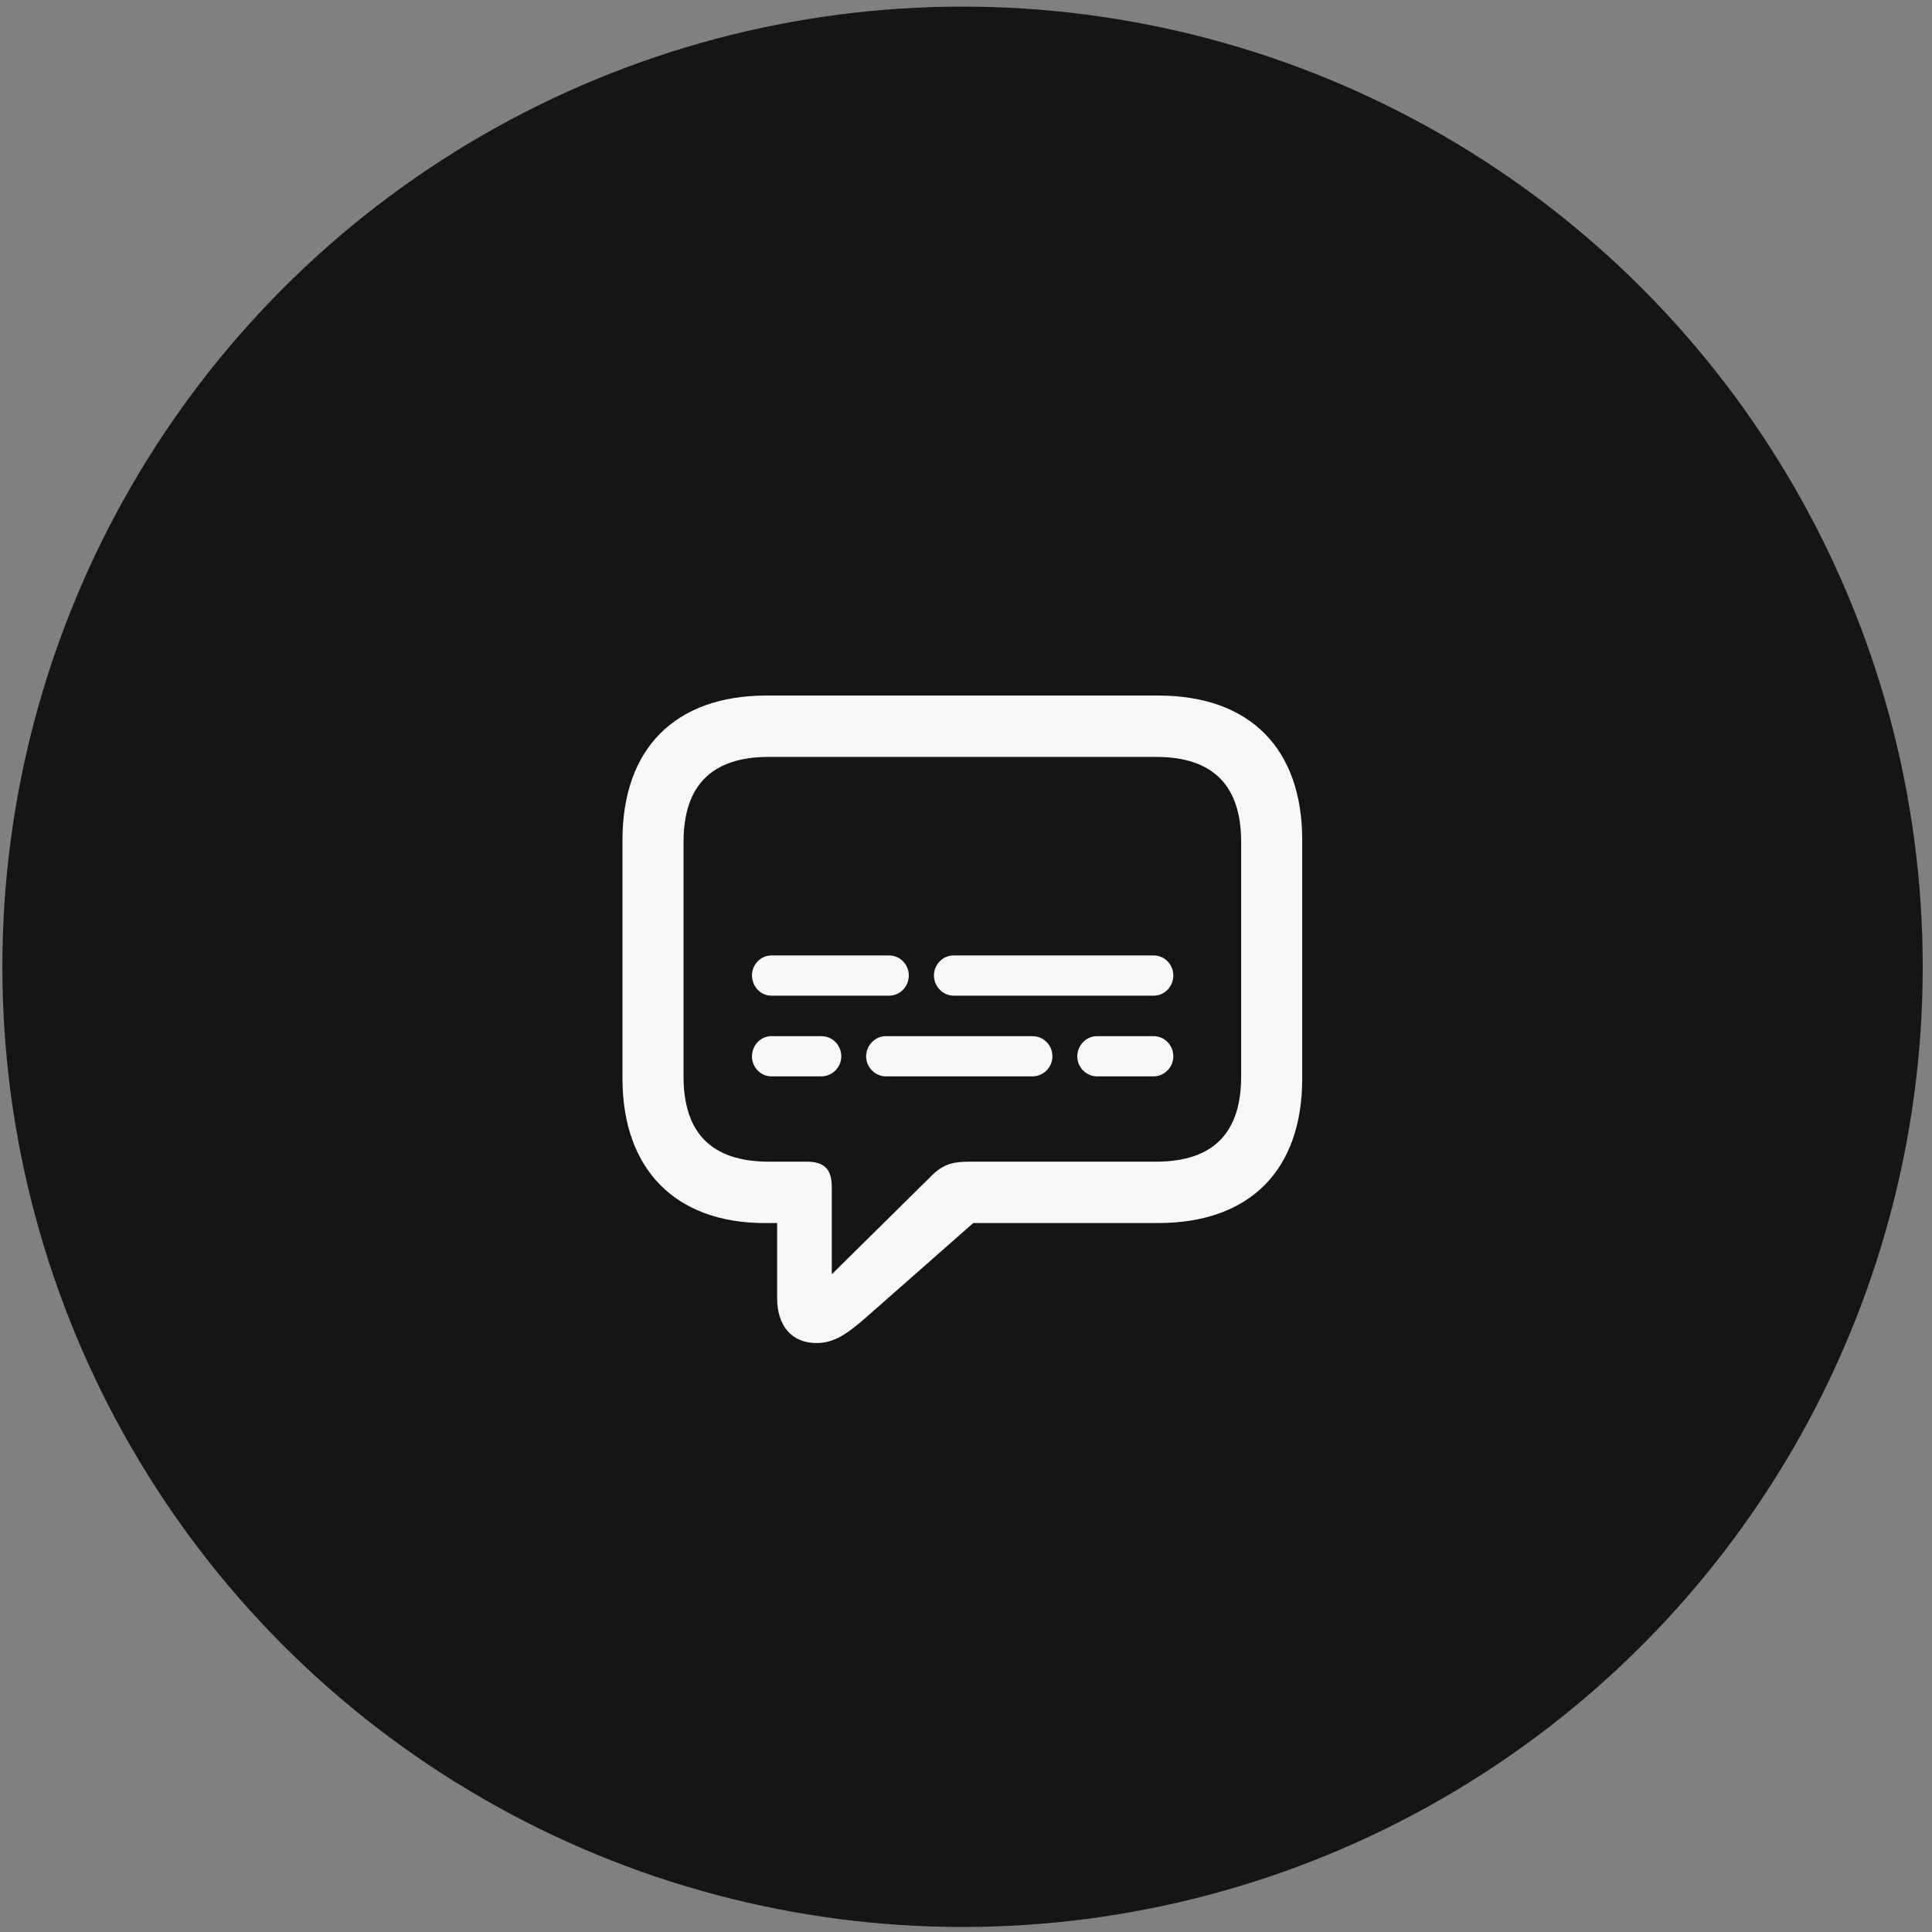
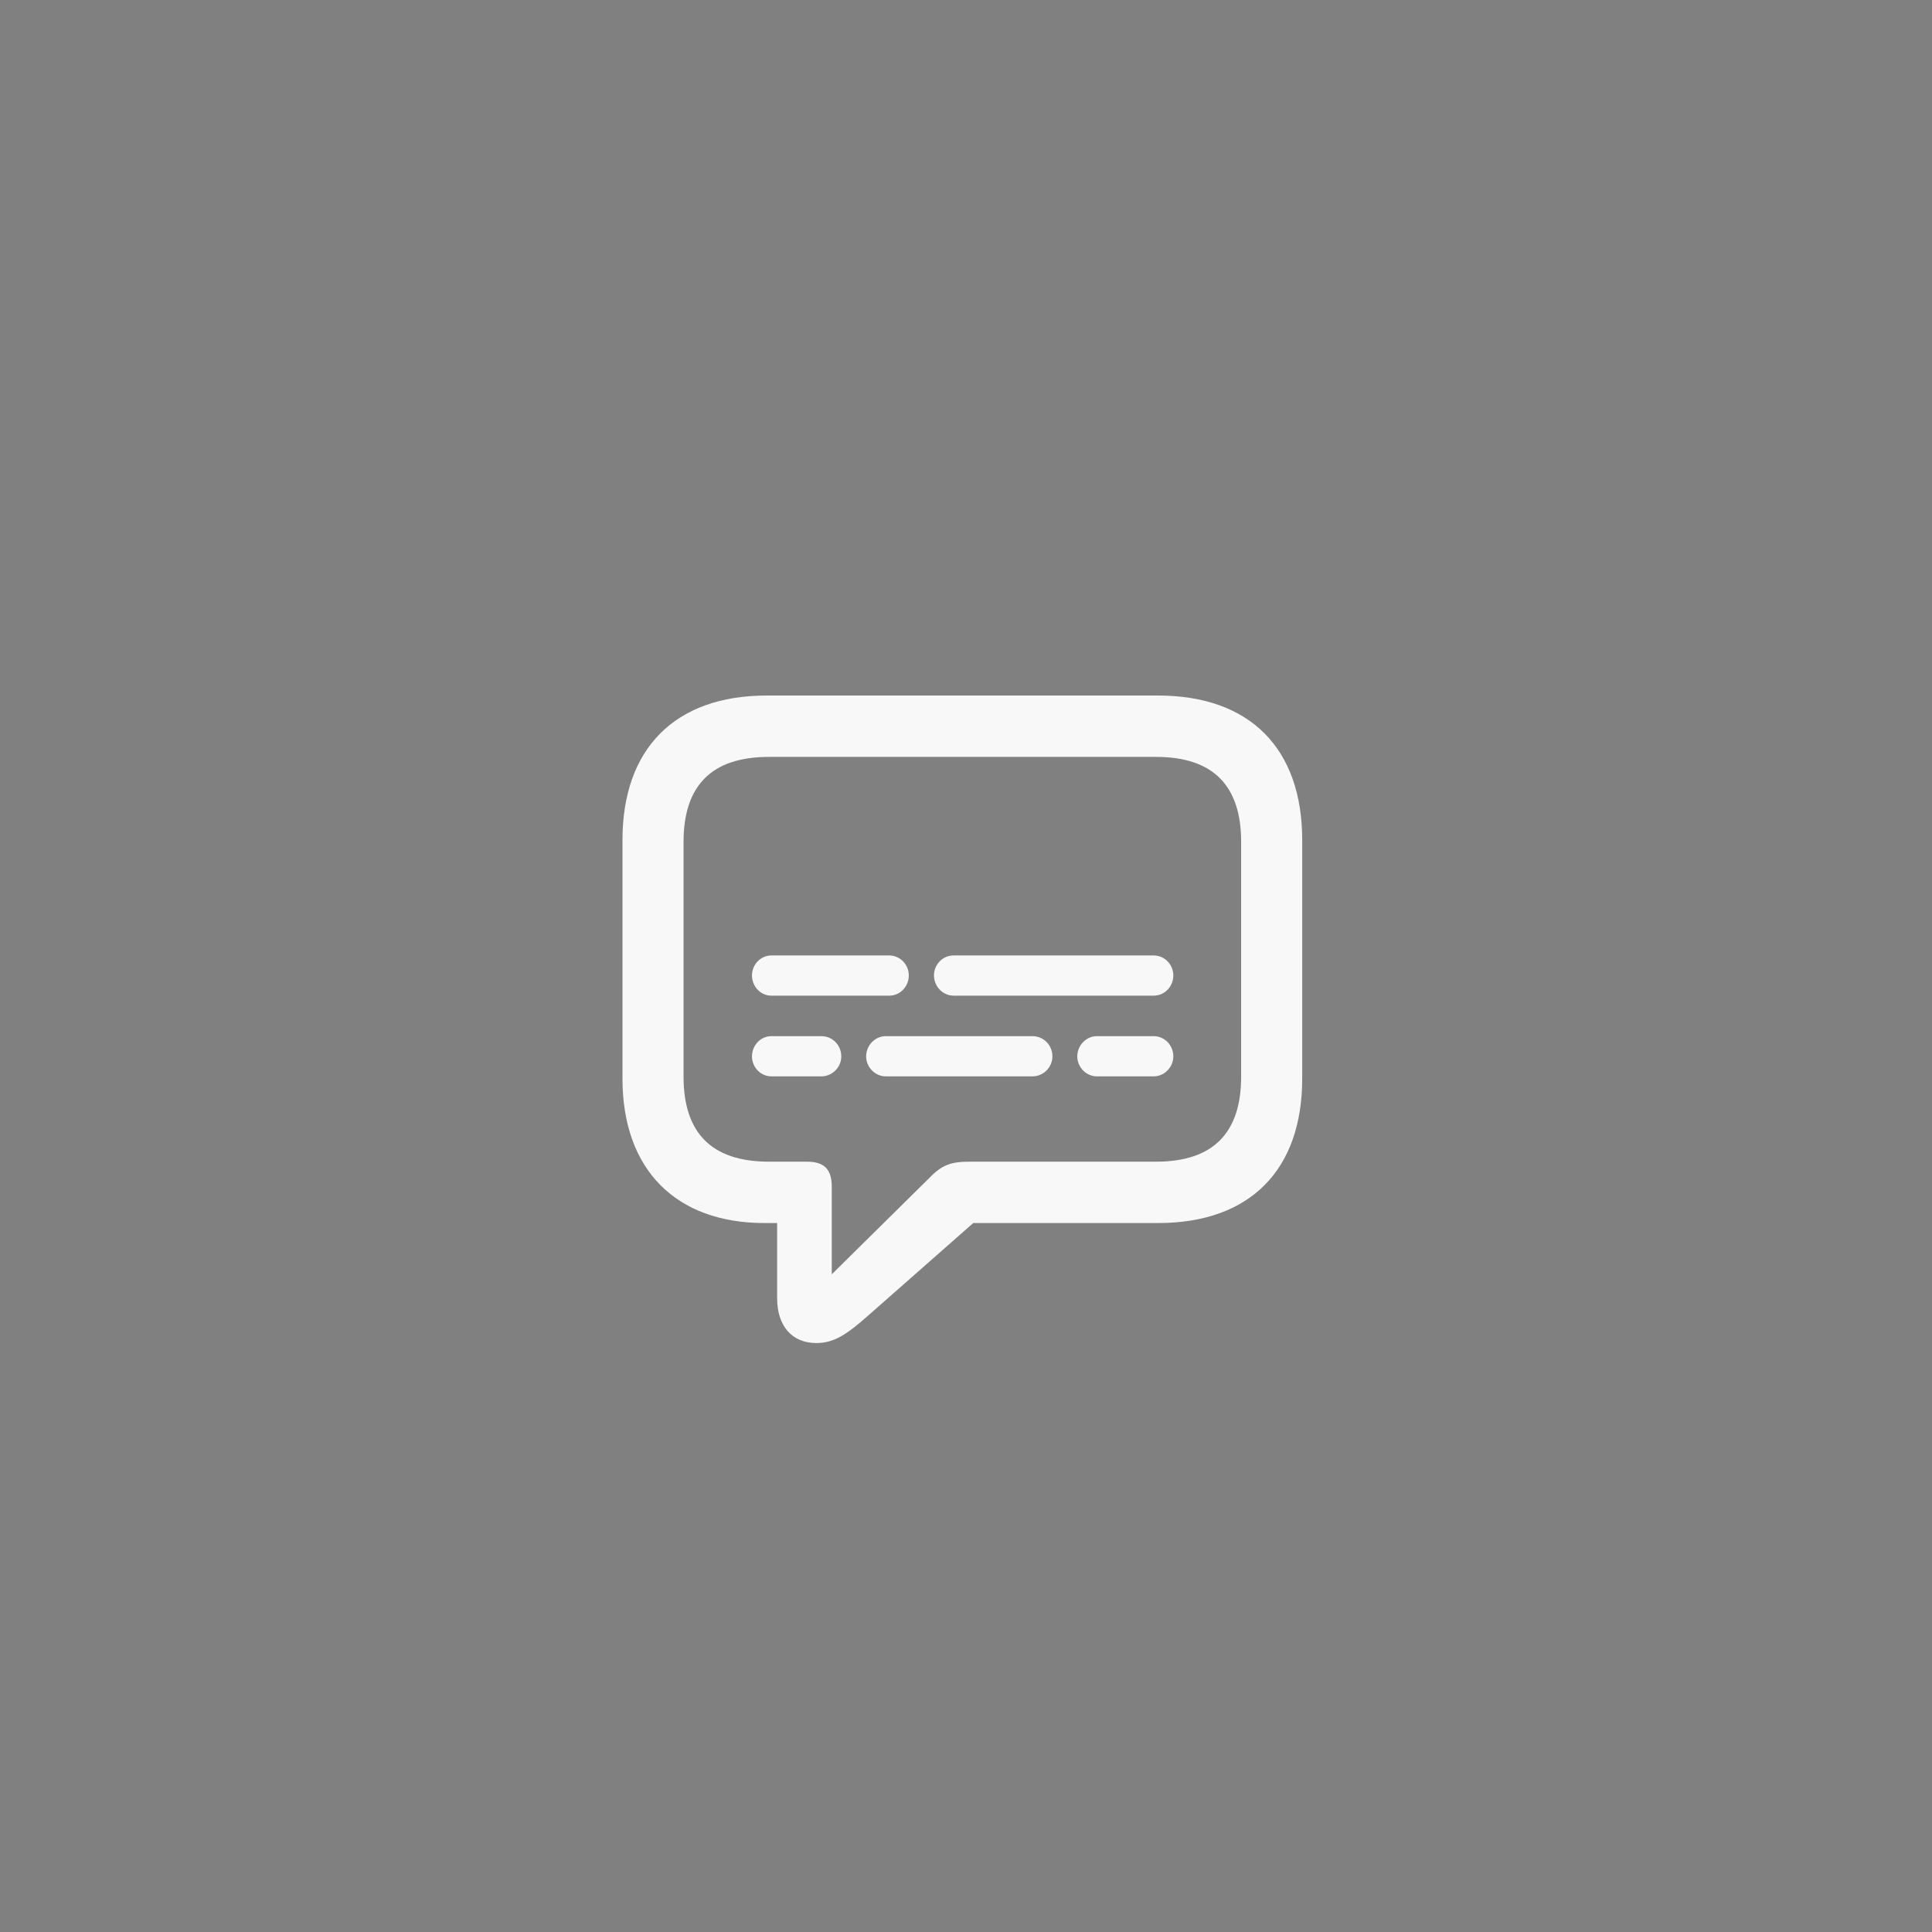
<svg xmlns="http://www.w3.org/2000/svg" width="166" height="166" viewBox="0 0 166 166" fill="none">
  <rect x="0" y="0" width="166" height="166" fill="#808080" stroke="none" />
-   <circle cx="82.703" cy="83.069" r="82.5" fill="#151515" />
  <path d="M70.148 115.396C71.651 115.396 72.759 114.657 74.578 113.049L83.622 105.086H99.495C107.432 105.086 111.888 100.498 111.888 92.667V72.18C111.888 64.349 107.432 59.761 99.495 59.761H65.877C57.967 59.761 53.484 64.349 53.484 72.18V92.667C53.484 100.524 58.099 105.086 65.692 105.086H66.773V111.546C66.773 113.893 68.013 115.396 70.148 115.396ZM71.467 109.489V101.975C71.467 100.419 70.781 99.812 69.305 99.812H66.061C61.105 99.812 58.731 97.308 58.731 92.509V72.338C58.731 67.539 61.105 65.034 66.061 65.034H99.337C104.268 65.034 106.641 67.539 106.641 72.338V92.509C106.641 97.308 104.268 99.812 99.337 99.812H83.332C81.724 99.812 80.933 100.076 79.825 101.236L71.467 109.489ZM66.272 85.548H76.397C77.347 85.548 78.085 84.757 78.085 83.808C78.085 82.885 77.347 82.094 76.397 82.094H66.272C65.35 82.094 64.611 82.885 64.611 83.808C64.611 84.757 65.35 85.548 66.272 85.548ZM81.935 85.548H99.126C100.075 85.548 100.813 84.757 100.813 83.808C100.813 82.885 100.075 82.094 99.126 82.094H81.935C80.985 82.094 80.247 82.885 80.247 83.808C80.247 84.757 81.012 85.548 81.935 85.548ZM66.272 92.482H70.57C71.519 92.482 72.284 91.691 72.284 90.769C72.284 89.793 71.519 89.028 70.57 89.028H66.272C65.35 89.028 64.611 89.819 64.611 90.769C64.611 91.691 65.35 92.482 66.272 92.482ZM76.107 92.482H88.711C89.66 92.482 90.425 91.691 90.425 90.769C90.425 89.793 89.66 89.028 88.711 89.028H76.107C75.185 89.028 74.42 89.819 74.42 90.769C74.42 91.691 75.185 92.482 76.107 92.482ZM94.248 92.482H99.126C100.049 92.482 100.813 91.691 100.813 90.769C100.813 89.793 100.049 89.028 99.126 89.028H94.248C93.325 89.028 92.561 89.819 92.561 90.769C92.561 91.691 93.325 92.482 94.248 92.482Z" fill="#F8F8F8" />
</svg>